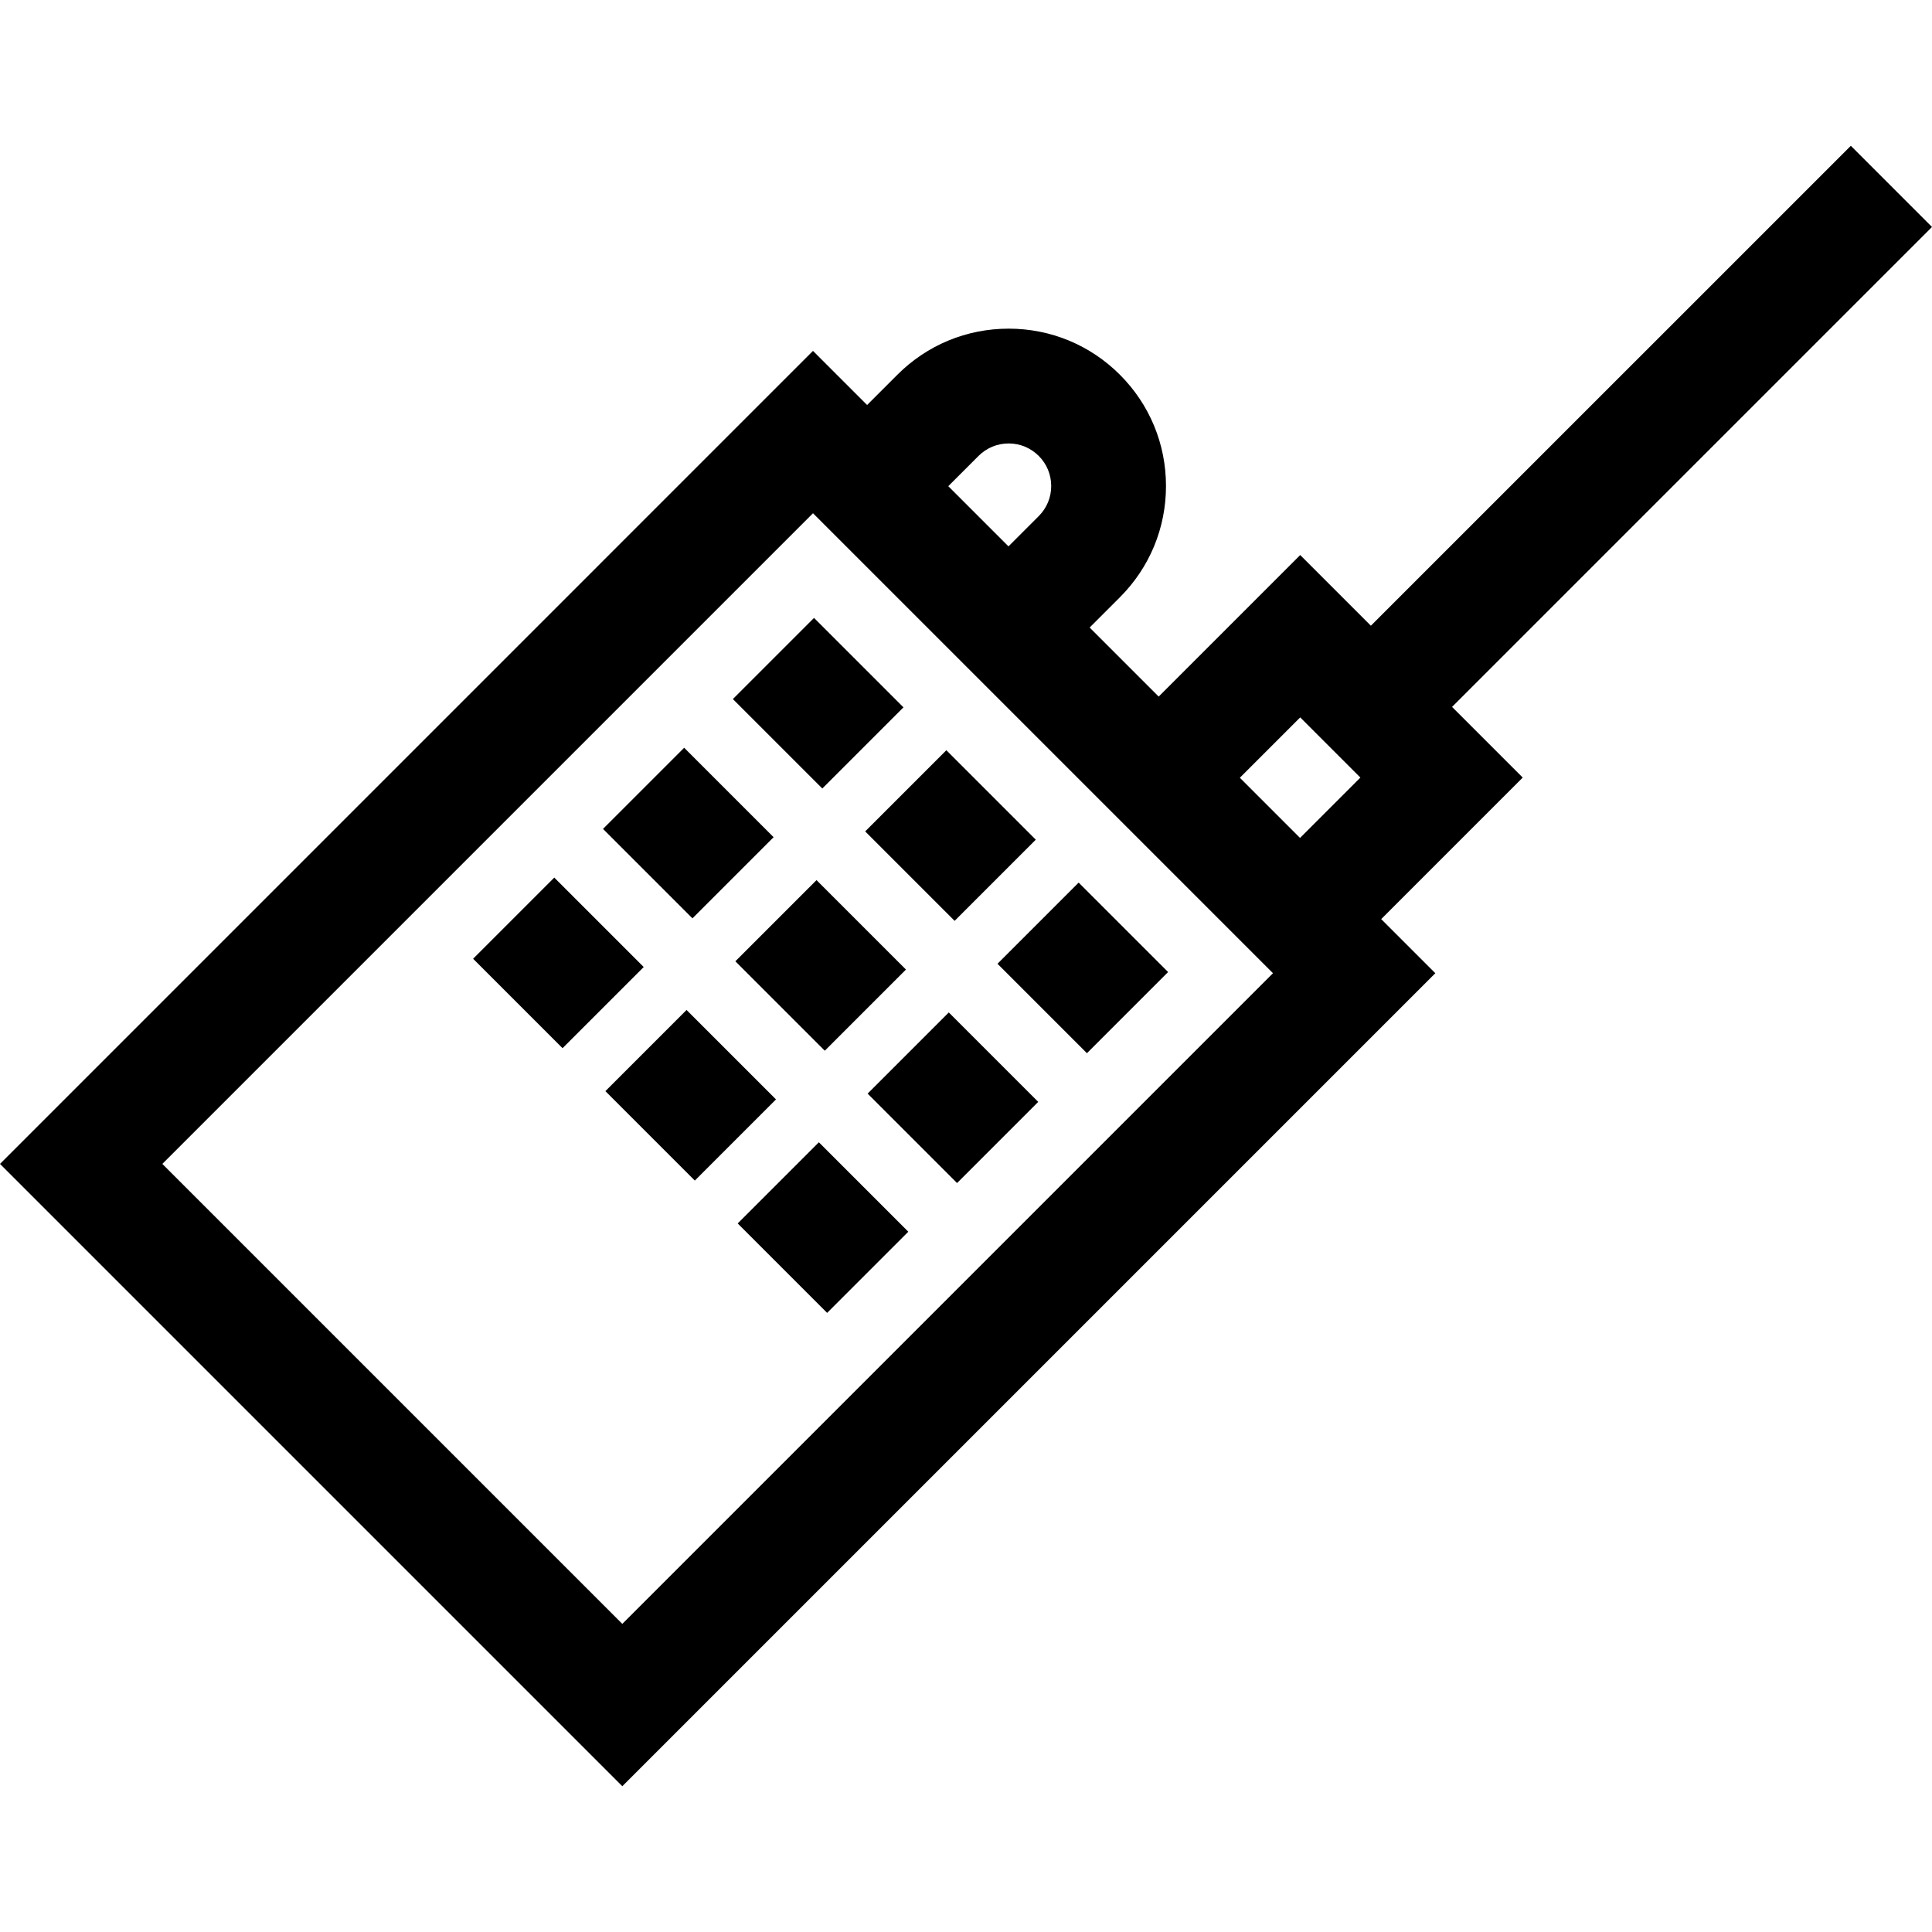
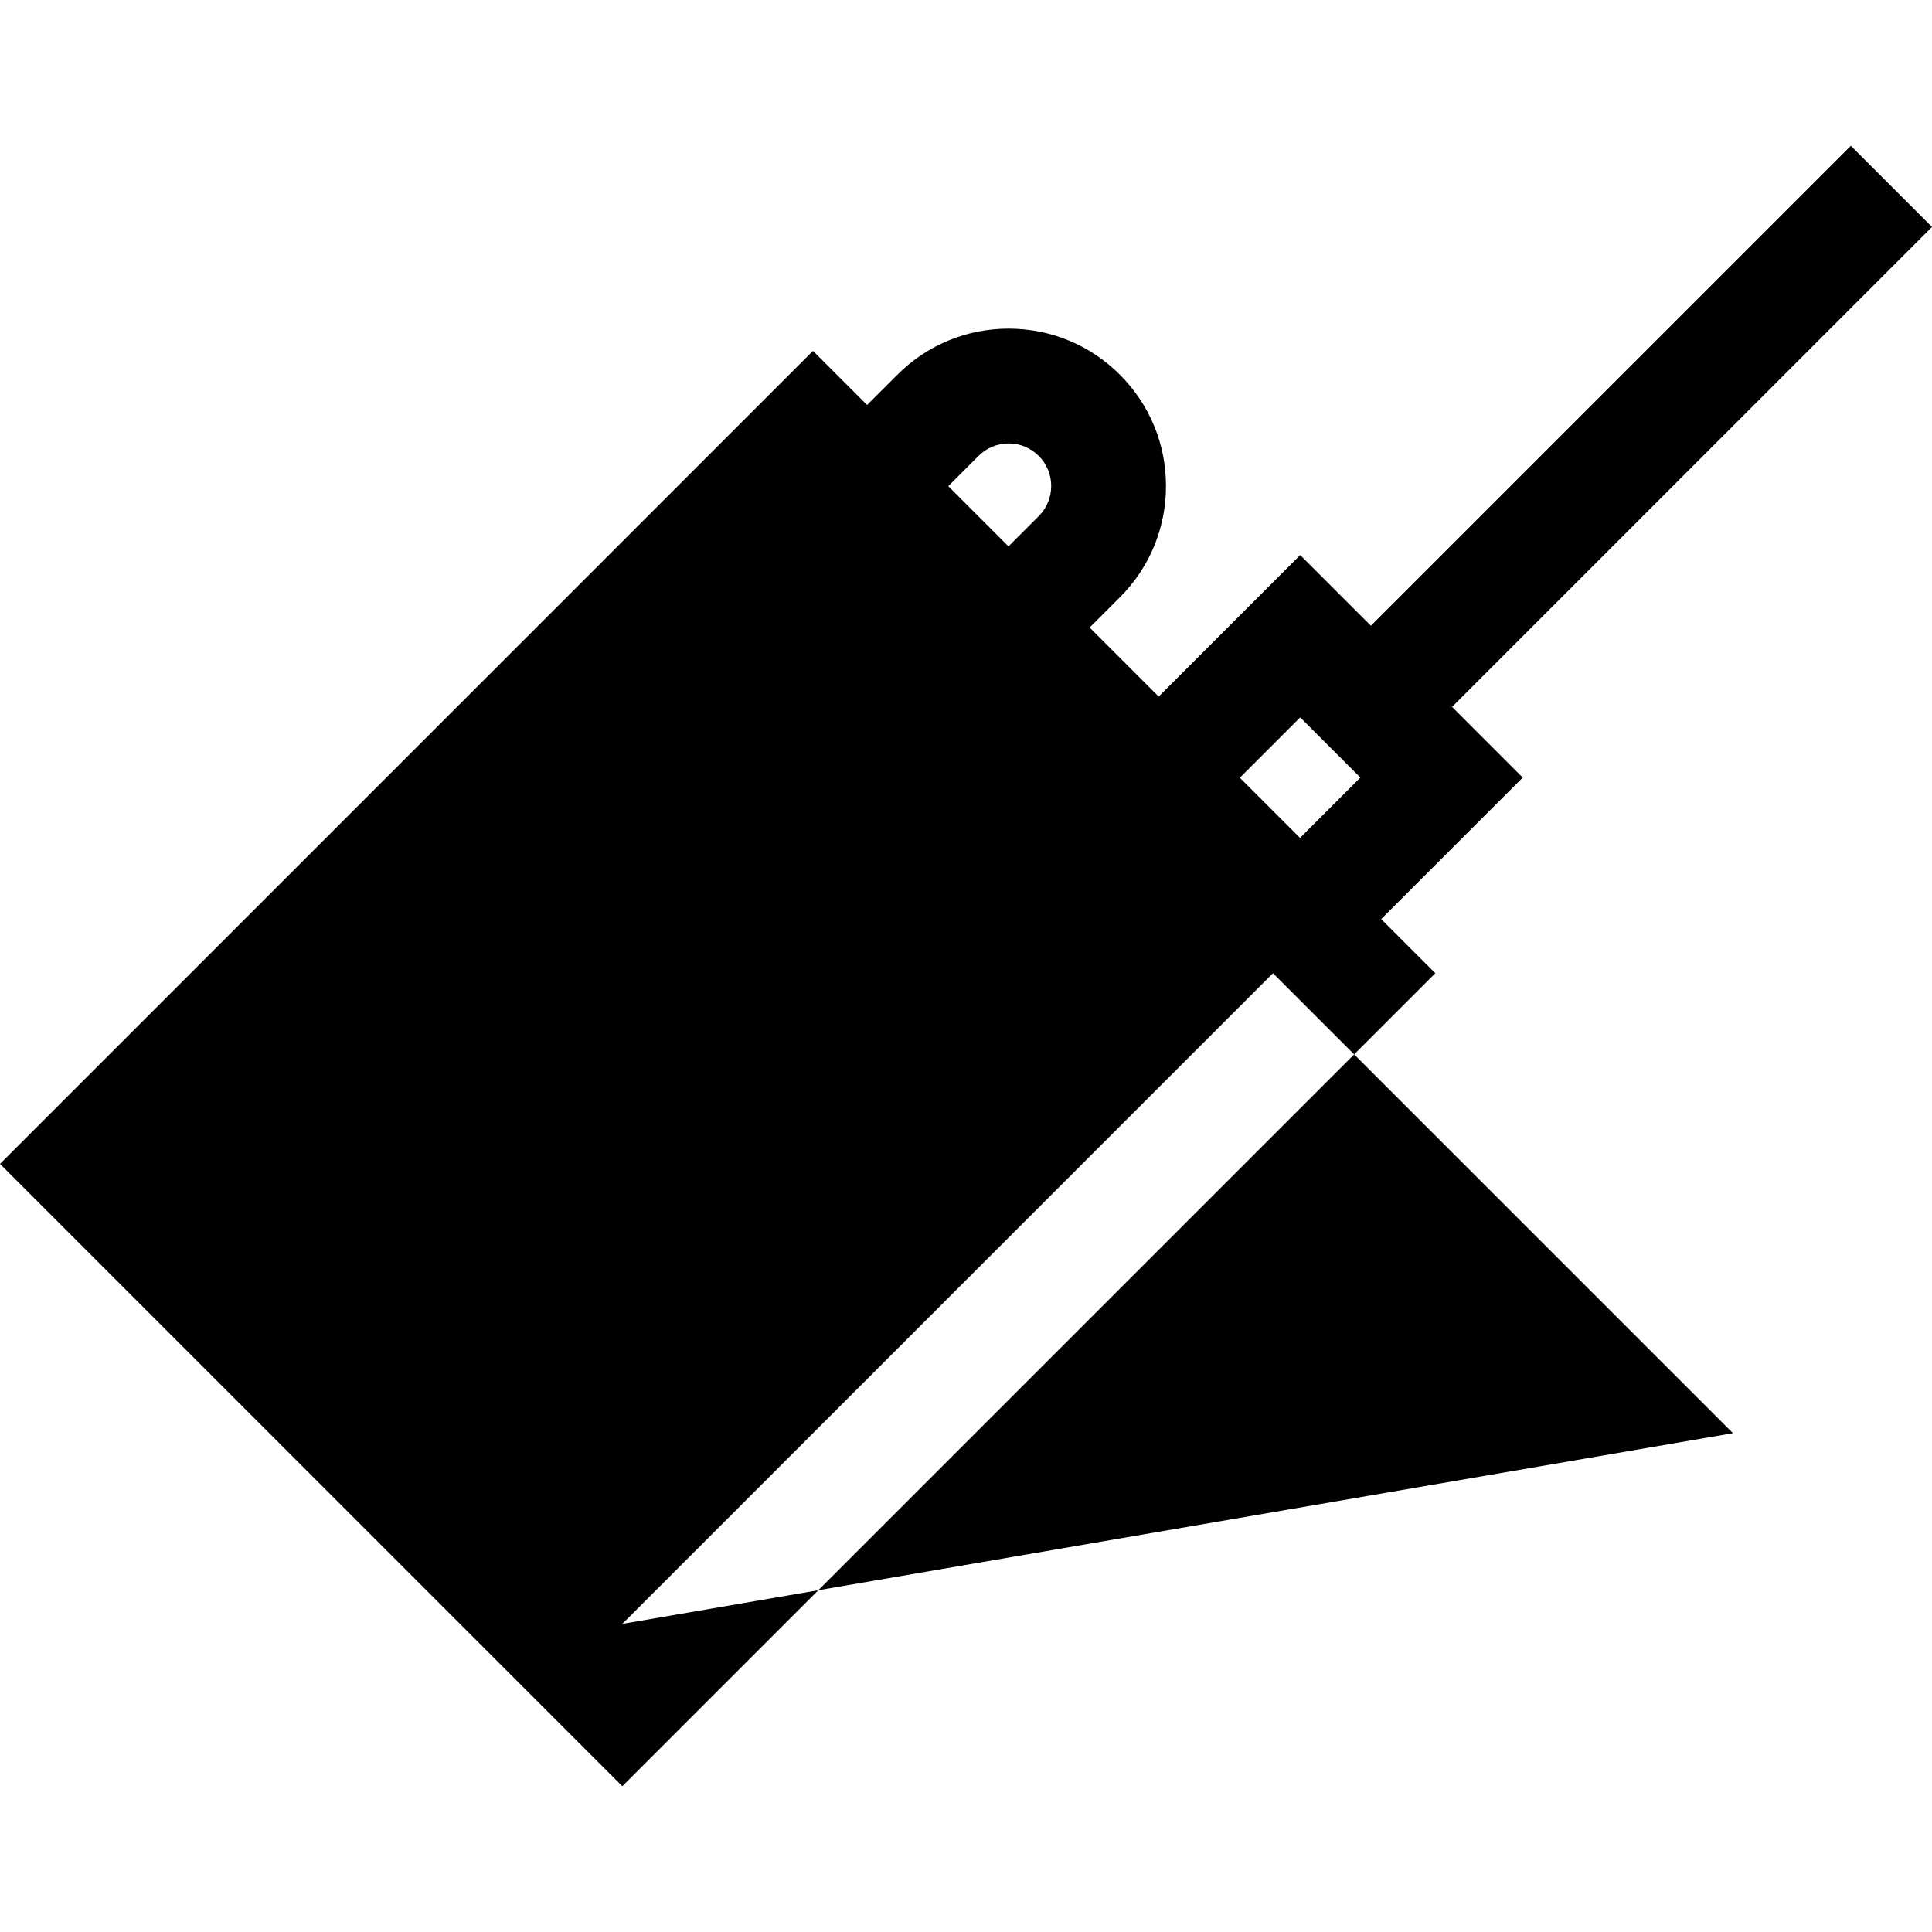
<svg xmlns="http://www.w3.org/2000/svg" fill="#000000" version="1.1" id="Layer_1" viewBox="0 0 512 512" xml:space="preserve">
  <g>
    <g>
-       <path d="M384.81,187.334L512,60.145l-21.511-21.511l-127.19,127.189l-18.73-18.731l-37.508,37.509l-18.297-18.297l8.021-8.021    c7.876-7.876,12.214-18.347,12.214-29.486c0-11.138-4.338-21.611-12.213-29.486c-7.876-7.876-18.347-12.213-29.486-12.213    c-11.138,0-21.611,4.337-29.486,12.213l-8.022,8.022l-14.341-14.341L0,308.446l164.921,164.92l215.452-215.452l-14.341-14.341    l37.508-37.508L384.81,187.334z M259.327,120.822c2.131-2.13,4.963-3.303,7.975-3.303c3.012,0,5.844,1.172,7.974,3.303    c2.13,2.131,3.304,4.963,3.304,7.975c0,3.012-1.173,5.845-3.304,7.975l-8.021,8.021l-4.568-4.567l-11.382-11.382L259.327,120.822z     M164.921,430.344L43.022,308.446l172.43-172.431l34.912,34.911l35.186,35.186l16.889,16.889l34.912,34.912L164.921,430.344z     M344.523,222.062l-11.382-11.381l-4.568-4.568l15.997-15.997l15.949,15.95L344.523,222.062z" />
+       <path d="M384.81,187.334L512,60.145l-21.511-21.511l-127.19,127.189l-18.73-18.731l-37.508,37.509l-18.297-18.297l8.021-8.021    c7.876-7.876,12.214-18.347,12.214-29.486c0-11.138-4.338-21.611-12.213-29.486c-7.876-7.876-18.347-12.213-29.486-12.213    c-11.138,0-21.611,4.337-29.486,12.213l-8.022,8.022l-14.341-14.341L0,308.446l164.921,164.92l215.452-215.452l-14.341-14.341    l37.508-37.508L384.81,187.334z M259.327,120.822c2.131-2.13,4.963-3.303,7.975-3.303c3.012,0,5.844,1.172,7.974,3.303    c2.13,2.131,3.304,4.963,3.304,7.975c0,3.012-1.173,5.845-3.304,7.975l-8.021,8.021l-4.568-4.567l-11.382-11.382L259.327,120.822z     M164.921,430.344l172.43-172.431l34.912,34.911l35.186,35.186l16.889,16.889l34.912,34.912L164.921,430.344z     M344.523,222.062l-11.382-11.381l-4.568-4.568l15.997-15.997l15.949,15.95L344.523,222.062z" />
    </g>
  </g>
  <g>
    <g>
      <rect x="236.73" y="204.663" transform="matrix(0.707 -0.707 0.707 0.707 -82.78 243.004)" width="30.421" height="33.524" />
    </g>
  </g>
  <g>
    <g>
      <rect x="201.655" y="169.592" transform="matrix(0.707 -0.707 0.707 0.707 -68.254 207.929)" width="30.421" height="33.524" />
    </g>
  </g>
  <g>
    <g>
      <rect x="271.801" y="239.738" transform="matrix(0.707 -0.707 0.707 0.707 -97.309 278.075)" width="30.421" height="33.524" />
    </g>
  </g>
  <g>
    <g>
      <rect x="167.24" y="204.009" transform="matrix(0.707 -0.707 0.707 0.707 -102.67 193.674)" width="30.421" height="33.524" />
    </g>
  </g>
  <g>
    <g>
      <rect x="202.323" y="239.09" transform="matrix(0.707 -0.707 0.707 0.707 -117.2 228.757)" width="30.421" height="33.524" />
    </g>
  </g>
  <g>
    <g>
-       <rect x="237.382" y="274.155" transform="matrix(0.707 -0.707 0.707 0.707 -131.727 263.818)" width="30.421" height="33.524" />
-     </g>
+       </g>
  </g>
  <g>
    <g>
      <rect x="132.815" y="238.424" transform="matrix(0.707 -0.707 0.707 0.707 -137.088 179.412)" width="30.421" height="33.524" />
    </g>
  </g>
  <g>
    <g>
      <rect x="167.881" y="273.507" transform="matrix(0.707 -0.707 0.707 0.707 -151.625 214.483)" width="30.421" height="33.524" />
    </g>
  </g>
  <g>
    <g>
      <rect x="202.953" y="308.572" transform="matrix(0.707 -0.707 0.707 0.707 -166.148 249.553)" width="30.421" height="33.524" />
    </g>
  </g>
</svg>